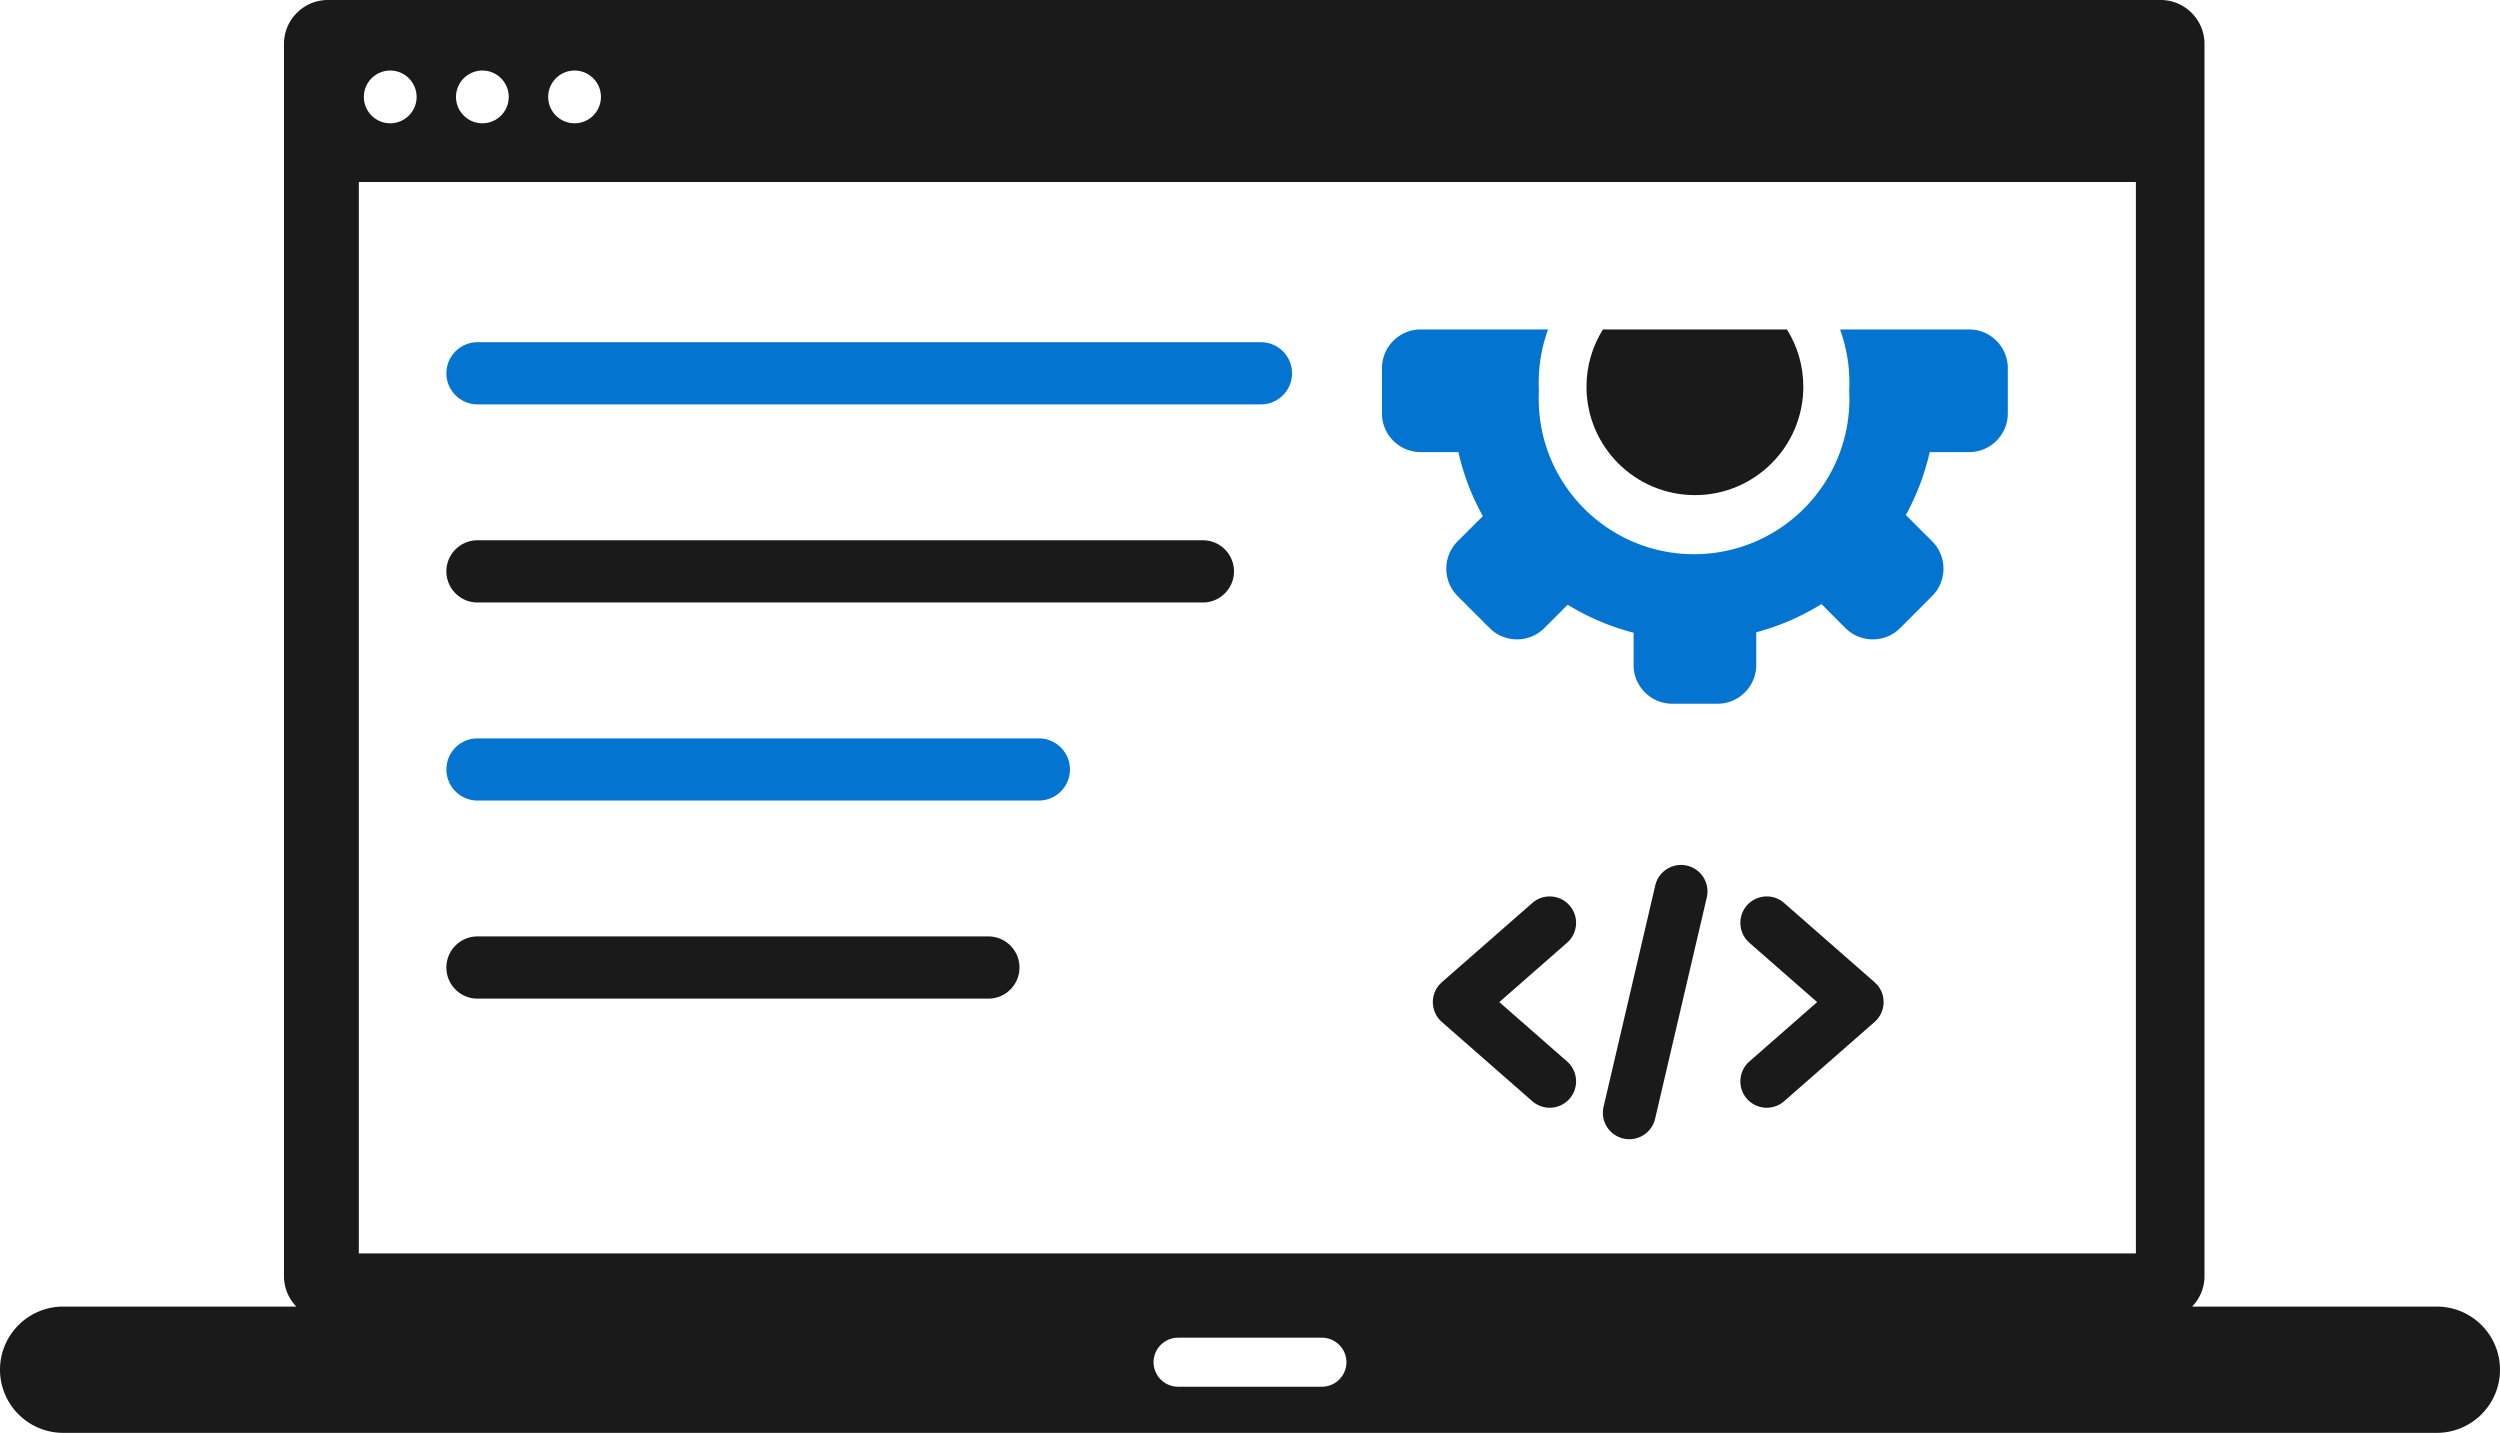
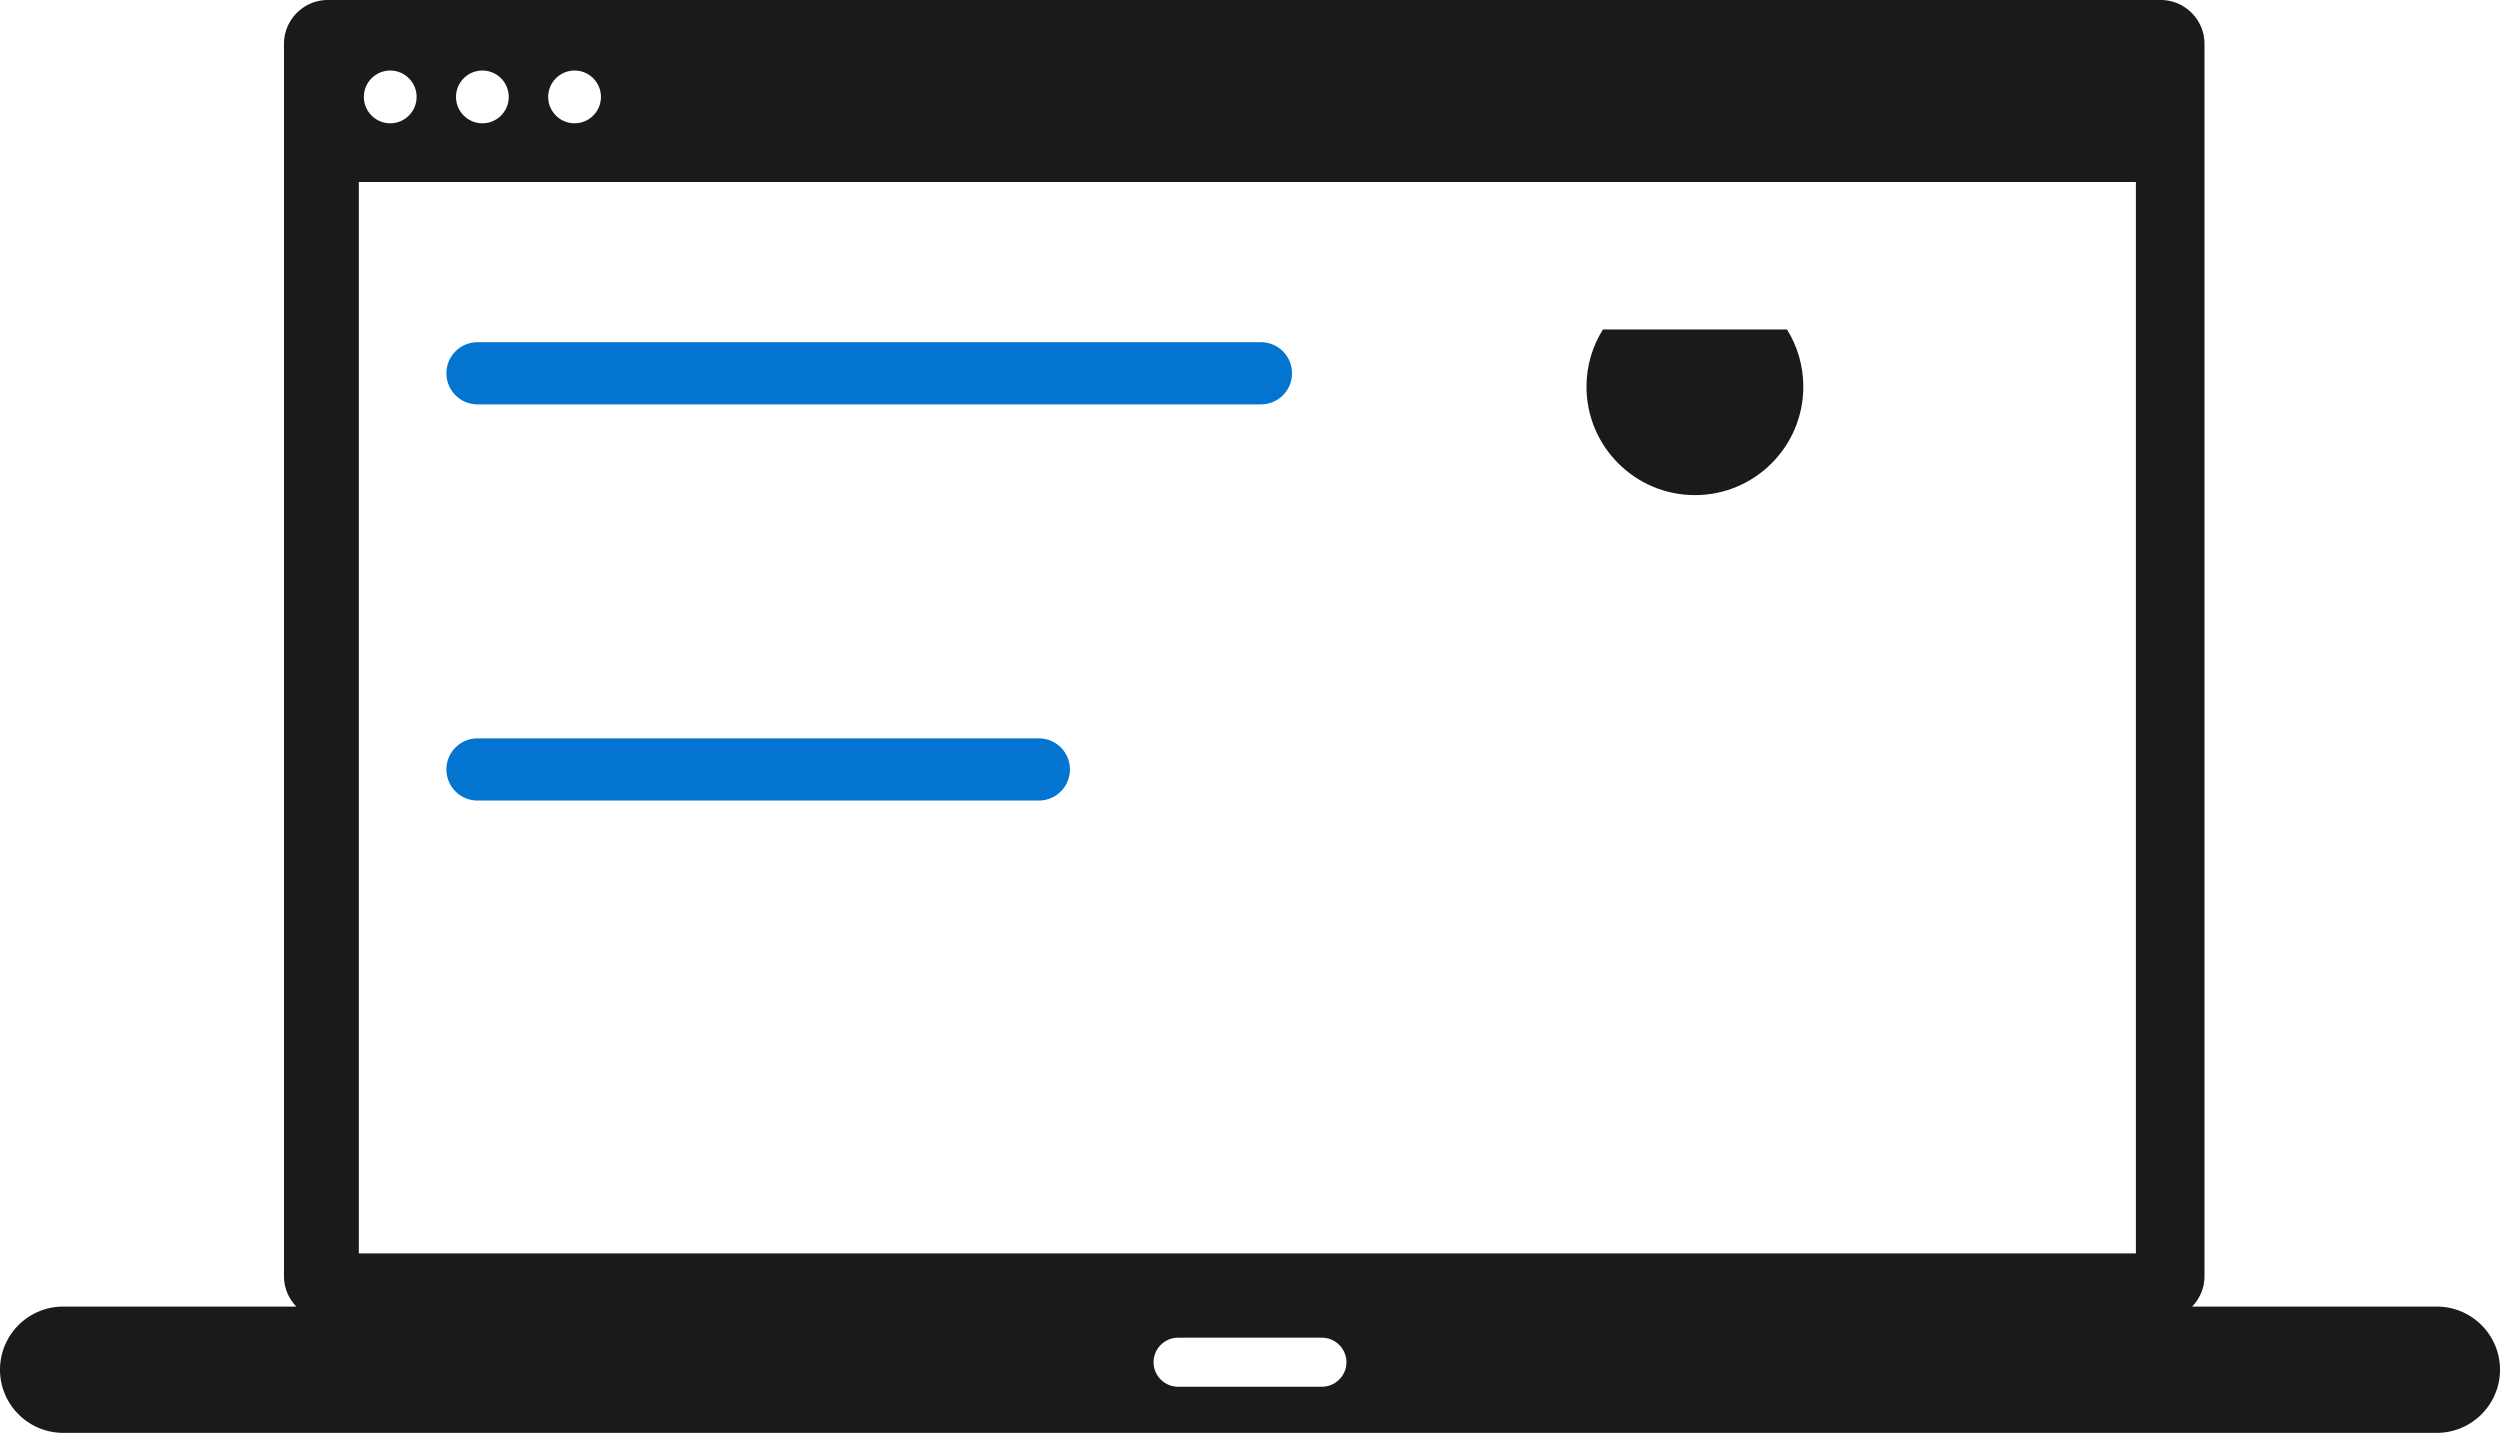
<svg xmlns="http://www.w3.org/2000/svg" xmlns:ns1="http://sodipodi.sourceforge.net/DTD/sodipodi-0.dtd" xmlns:ns2="http://www.inkscape.org/namespaces/inkscape" shape-rendering="geometricPrecision" text-rendering="geometricPrecision" image-rendering="optimizeQuality" fill-rule="evenodd" clip-rule="evenodd" viewBox="0 0 512 293.45" version="1.1" id="svg834" ns1:docname="software-engineering-icon.svg" ns2:version="1.1.1 (3bf5ae0d25, 2021-09-20)">
  <defs id="defs838" />
  <ns1:namedview id="namedview836" pagecolor="#ffffff" bordercolor="#666666" borderopacity="1.0" ns2:pageshadow="2" ns2:pageopacity="0.0" ns2:pagecheckerboard="0" showgrid="false" ns2:zoom="2.2128906" ns2:cx="256" ns2:cy="146.64078" ns2:window-width="1920" ns2:window-height="1017" ns2:window-x="-8" ns2:window-y="-8" ns2:window-maximized="1" ns2:current-layer="svg834" />
  <path id="path832" style="fill:#1a1a1a" d="M 67.131 0 C 62.201 1.1842379e-15 58.16 4.041 58.16 8.971 L 58.16 261.369 C 58.16 263.779 59.129 265.97 60.689 267.59 L 12.93 267.59 C 9.37 267.59 6.129 269.041 3.789 271.381 A 12.903 12.903 0 0 0 3.789 289.65 C 6.129 291.99 9.37 293.449 12.93 293.449 L 499.07 293.449 C 502.63 293.449 505.871 291.99 508.211 289.65 A 12.903 12.903 0 0 0 508.211 271.381 C 505.871 269.041 502.63 267.59 499.07 267.59 L 448.949 267.59 C 450.509 265.97 451.48 263.779 451.48 261.369 L 451.48 8.971 C 451.48 4.041 447.44 -1.1842379e-15 442.51 0 L 67.131 0 z M 79.92 14.449 C 82.9 14.449 85.32 16.87 85.32 19.85 C 85.32 22.83 82.9 25.25 79.92 25.25 C 76.93 25.25 74.52 22.83 74.52 19.85 C 74.52 16.87 76.93 14.449 79.92 14.449 z M 98.801 14.449 C 101.781 14.449 104.189 16.87 104.189 19.85 C 104.189 22.83 101.781 25.25 98.801 25.25 C 95.811 25.25 93.391 22.83 93.391 19.85 C 93.391 16.87 95.811 14.449 98.801 14.449 z M 117.67 14.449 C 120.66 14.449 123.07 16.87 123.07 19.85 C 123.07 22.83 120.66 25.25 117.67 25.25 C 114.69 25.25 112.27 22.83 112.27 19.85 C 112.27 16.87 114.69 14.449 117.67 14.449 z M 73.49 37.279 L 437.43 37.279 L 437.43 256.699 L 73.49 256.699 L 73.49 37.279 z M 241.27 273.961 L 270.73 273.961 C 273.49 273.961 275.75 276.22 275.75 278.98 C 275.75 281.74 273.49 284 270.73 284 L 241.27 284 C 238.51 284 236.25 281.74 236.25 278.98 C 236.25 276.22 238.51 273.961 241.27 273.961 z " />
-   <path id="path938" d="M 97.789 110.65 C 94.269 110.65 91.42 113.5 91.42 117.02 C 91.42 120.53 94.269 123.391 97.789 123.391 L 246.359 123.391 C 249.869 123.391 252.721 120.53 252.721 117.02 C 252.721 113.5 249.869 110.65 246.359 110.65 L 97.789 110.65 z M 344.412 177.143 C 341.895 177.08 339.586 178.784 339 181.33 L 328.41 226.67 A 5.406 5.406 0 0 0 332.461 233.17 A 5.412 5.412 0 0 0 338.961 229.131 L 349.551 183.789 C 350.221 180.869 348.41 177.959 345.5 177.279 C 345.136 177.196 344.772 177.152 344.412 177.143 z M 317.217 183.592 C 316.005 183.627 314.8 184.068 313.82 184.93 L 295.311 201.141 L 294.779 201.67 C 292.819 203.91 293.049 207.331 295.289 209.301 L 313.82 225.529 A 5.412 5.412 0 0 0 321.449 225.02 C 323.409 222.78 323.179 219.361 320.939 217.391 L 307.061 205.23 L 320.939 193.07 C 323.179 191.1 323.409 187.679 321.449 185.439 C 320.341 184.174 318.774 183.547 317.217 183.592 z M 361.992 183.592 C 360.435 183.547 358.868 184.174 357.76 185.439 C 355.8 187.679 356.03 191.1 358.27 193.07 L 372.15 205.23 L 358.27 217.391 C 356.03 219.361 355.8 222.78 357.76 225.02 A 5.412 5.412 0 0 0 365.391 225.529 L 383.91 209.301 C 386.16 207.331 386.39 203.91 384.43 201.67 L 383.9 201.141 L 365.391 184.93 C 364.411 184.068 363.204 183.627 361.992 183.592 z M 97.789 191.779 C 94.269 191.779 91.42 194.63 91.42 198.15 C 91.42 201.67 94.269 204.52 97.789 204.52 L 202.42 204.52 C 205.93 204.52 208.789 201.67 208.789 198.15 C 208.789 194.63 205.93 191.779 202.42 191.779 L 97.789 191.779 z " style="fill:#1a1a1a" />
-   <path d="m 411.2,80.03 v 4.65 c 0,4.35 -3.55,7.91 -7.9,7.91 h -8.1 a 49.25,49.25 0 0 1 -4.88,12.88 l 5.4,5.4 c 3.07,3.08 3.07,8.11 0,11.18 l -6.58,6.59 c -3.07,3.07 -8.1,3.07 -11.18,0 l -4.92,-4.93 c -4.1,2.55 -8.59,4.51 -13.36,5.78 v 6.72 c 0,4.35 -3.57,7.91 -7.91,7.91 h -9.3 c -4.35,0 -7.91,-3.56 -7.91,-7.91 v -6.63 a 49.3,49.3 0 0 1 -13.5,-5.73 l -4.79,4.79 c -3.07,3.07 -8.11,3.07 -11.18,0 l -6.58,-6.58 c -3.07,-3.08 -3.07,-8.11 0,-11.19 l 5.18,-5.17 a 49.215,49.215 0 0 1 -5.01,-13.11 h -7.74 c -4.35,0 -7.91,-3.56 -7.91,-7.91 v -9.3 c 0,-4.22 3.36,-7.7 7.53,-7.9 h 26.48 c -1.24,3.4 -1.91,7.07 -1.91,10.9 0,0.56 0.01,1.11 0.04,1.65 -0.03,0.55 -0.04,1.1 -0.04,1.65 0,17.57 14.24,31.82 31.81,31.82 17.57,0 31.82,-14.25 31.82,-31.82 0,-0.55 -0.01,-1.1 -0.05,-1.65 0.04,-0.54 0.05,-1.09 0.05,-1.65 0,-3.83 -0.68,-7.5 -1.92,-10.9 h 26.83 c 4.18,0.2 7.53,3.68 7.53,7.9 z" id="path934" style="fill:#0474d1;fill-opacity:1" />
  <path d="m 324.91,79.19 c 0,-4.31 1.24,-8.3 3.36,-11.71 h 37.7 c 2.12,3.38 3.35,7.4 3.35,11.71 0,12.26 -9.94,22.21 -22.2,22.21 -12.26,0 -22.21,-9.95 -22.21,-22.21 z" id="path932" style="fill:#1a1a1a" />
  <path d="m 97.79,163.95 a 6.365,6.365 0 1 1 0,-12.73 h 114.97 a 6.365,6.365 0 1 1 0,12.73 z" id="path930" style="fill:#0474d1;fill-opacity:1" />
  <path d="m 97.79,82.82 c -3.52,0 -6.37,-2.85 -6.37,-6.37 0,-3.51 2.85,-6.37 6.37,-6.37 h 160.46 c 3.51,0 6.36,2.86 6.36,6.37 0,3.52 -2.85,6.37 -6.36,6.37 z" id="path924" style="fill:#0474d1;fill-opacity:1" />
</svg>